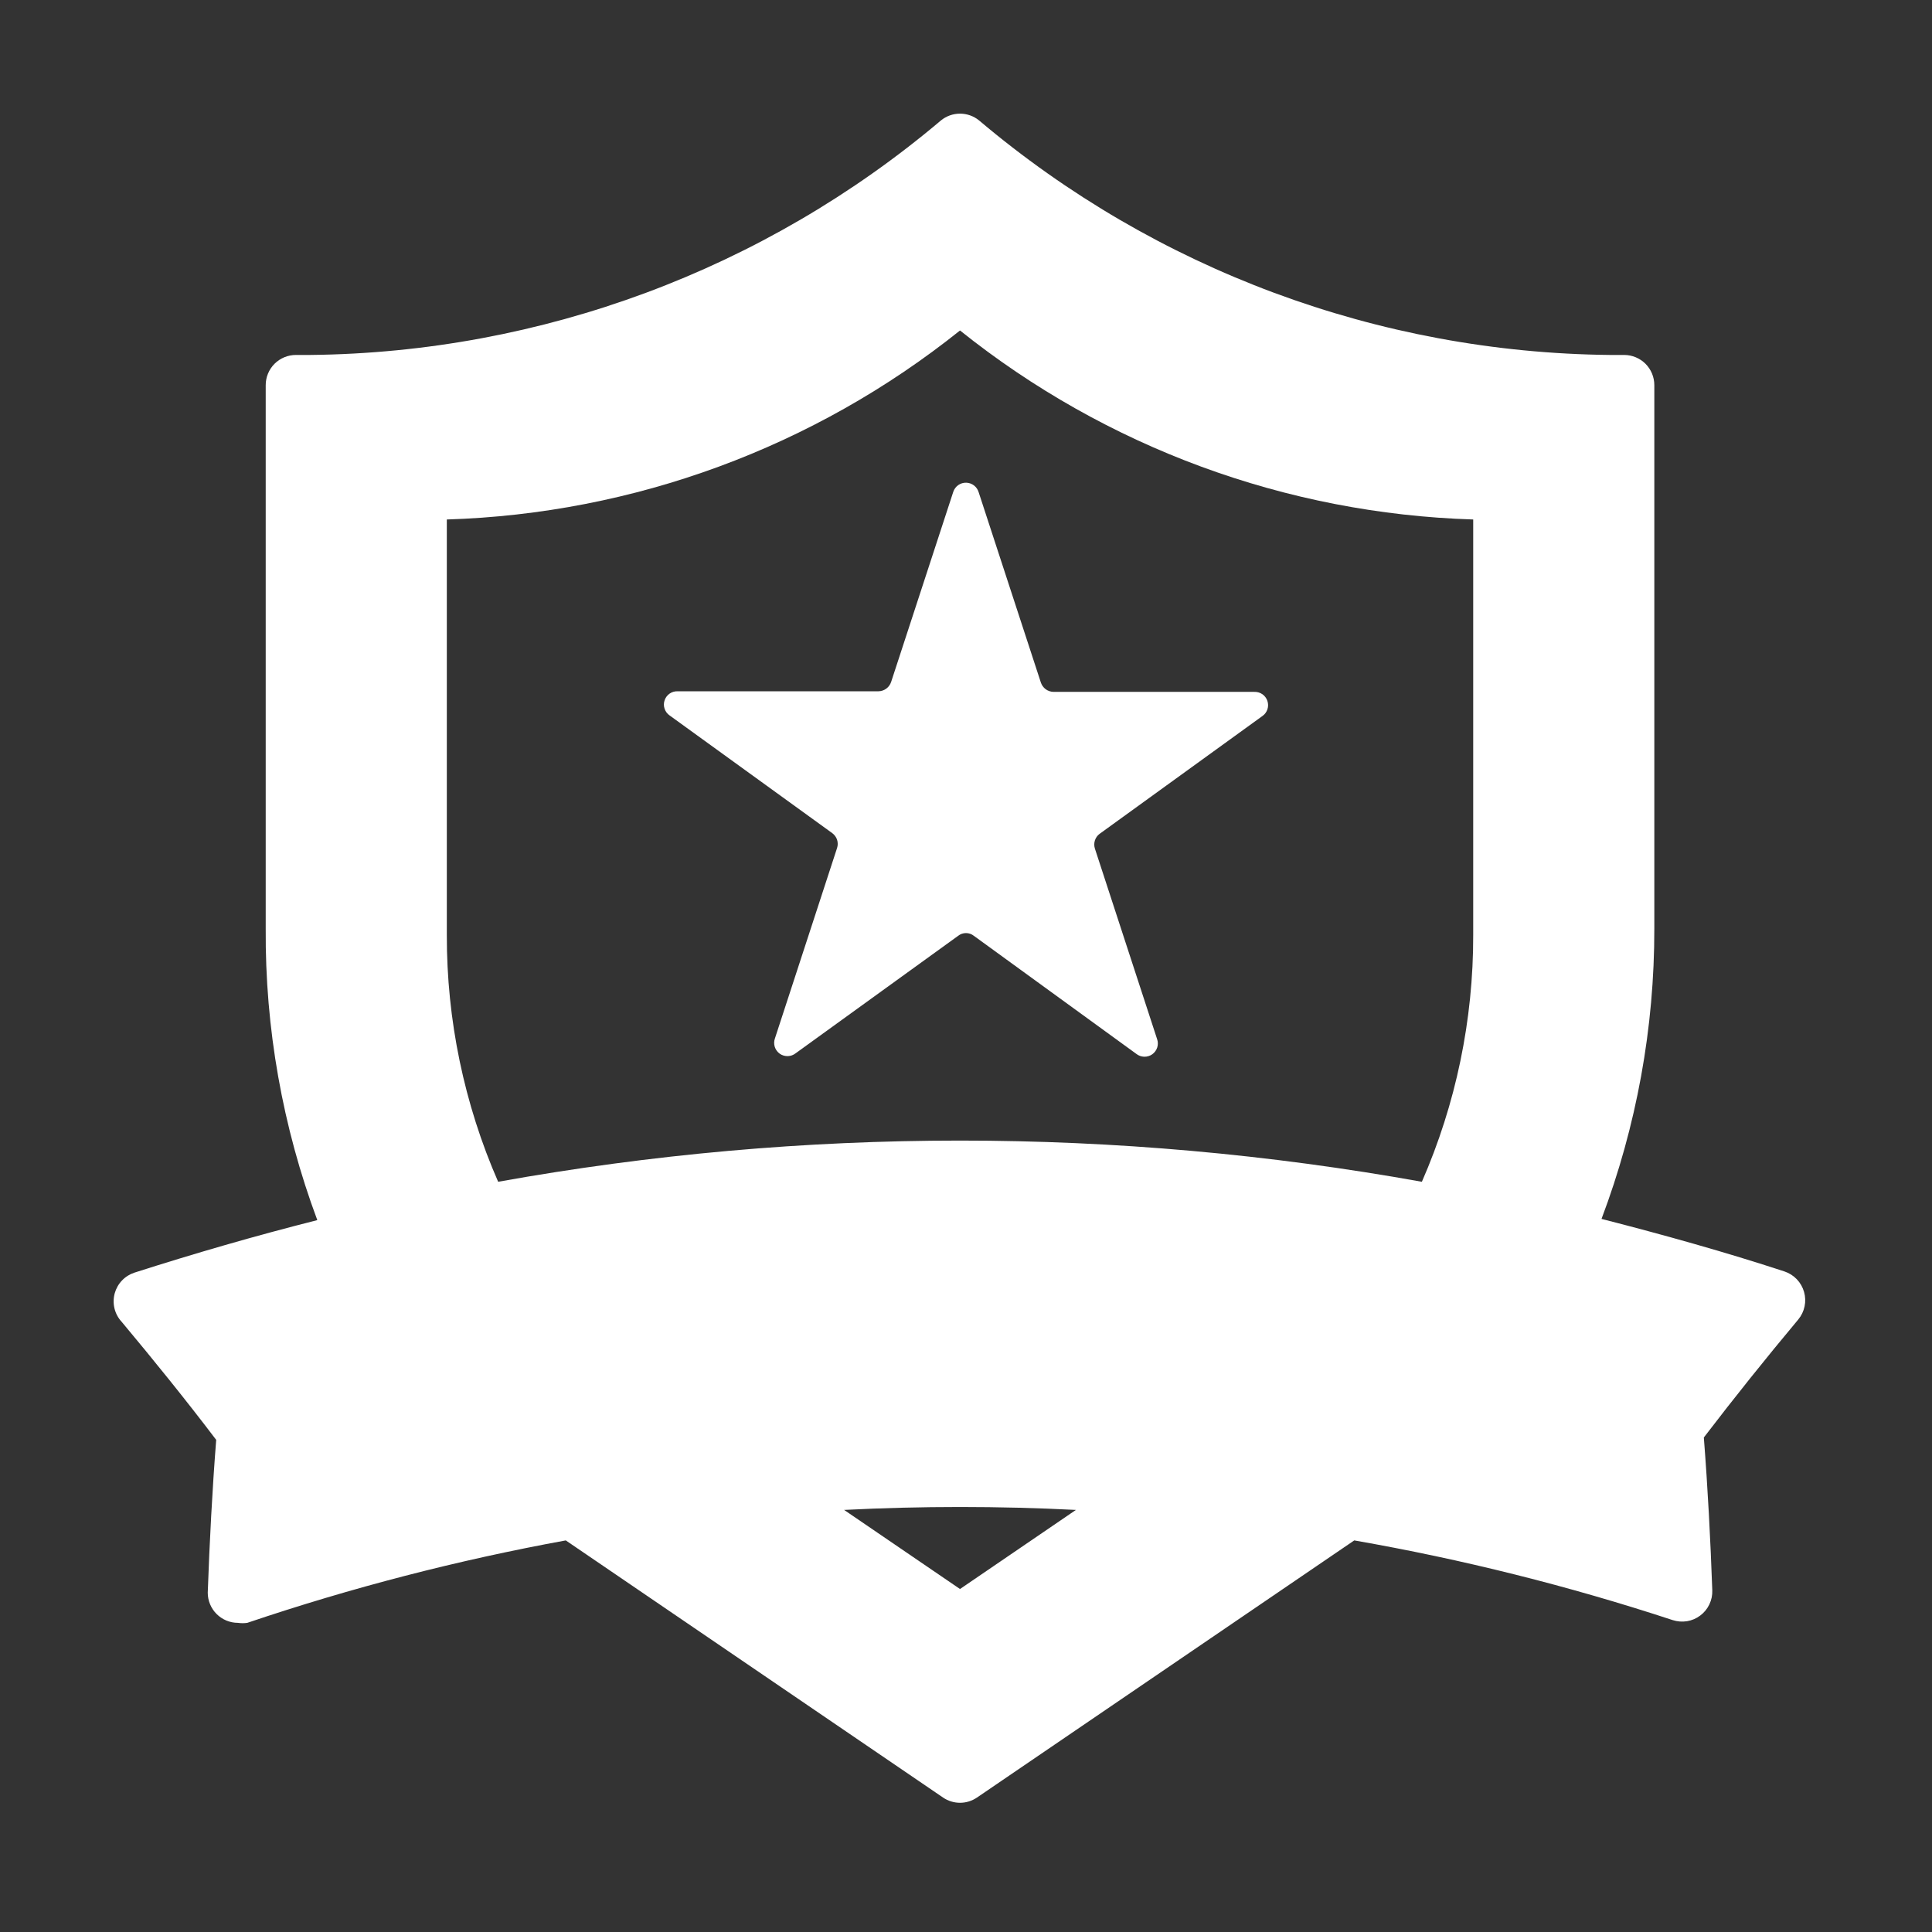
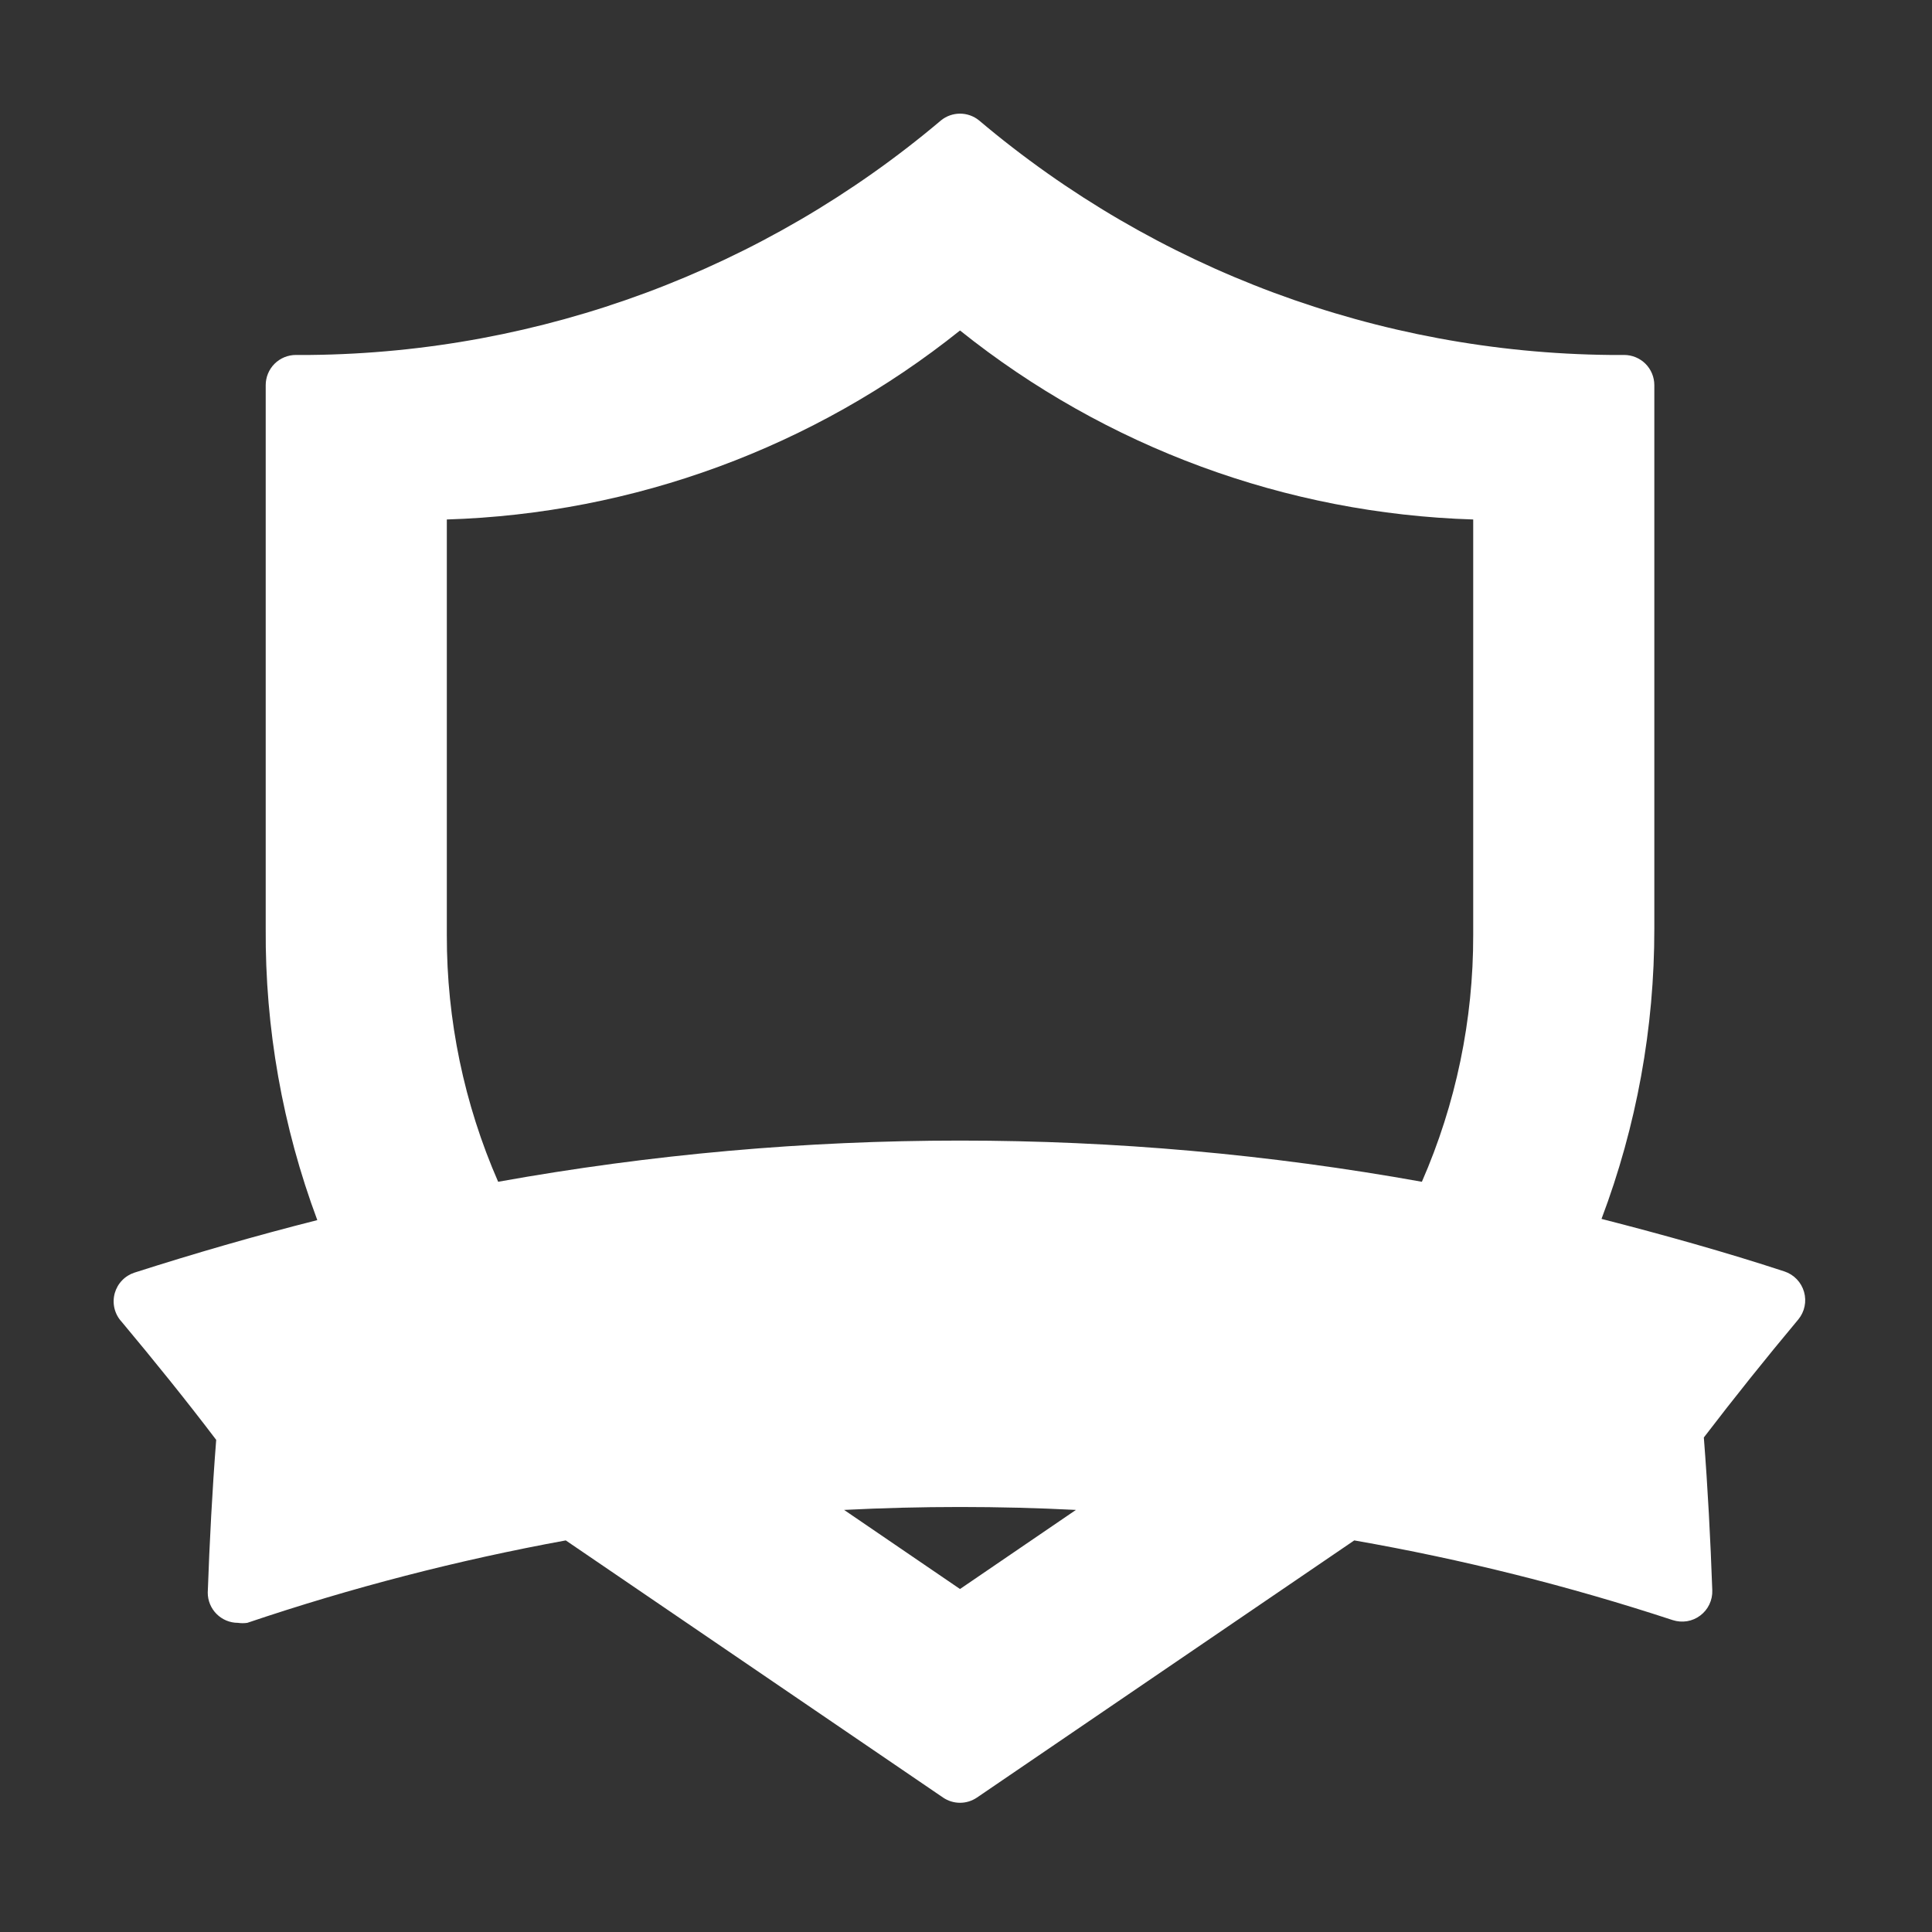
<svg xmlns="http://www.w3.org/2000/svg" width="51" height="51" viewBox="0 0 51 51" fill="none">
  <rect x="0" y="0" width="51" height="51" fill="#333333" stroke="none" />
  <path d="M3.029 34.137C3.065 34.011 3.13 33.895 3.221 33.801C3.311 33.706 3.423 33.636 3.547 33.595C5.141 33.085 6.735 32.623 8.376 32.208C7.458 29.747 6.996 27.138 7.014 24.51V10.167C7.014 9.955 7.098 9.753 7.247 9.603C7.397 9.454 7.599 9.37 7.811 9.37H8.185C14.288 9.308 20.179 7.118 24.84 3.178C24.982 3.063 25.159 3 25.342 3C25.525 3 25.702 3.063 25.844 3.178C30.505 7.118 36.395 9.308 42.499 9.37H42.873C43.084 9.37 43.287 9.454 43.437 9.603C43.586 9.753 43.67 9.955 43.67 10.167V24.51C43.674 27.129 43.201 29.727 42.276 32.176C43.925 32.599 45.551 33.053 47.105 33.563C47.229 33.604 47.341 33.675 47.431 33.769C47.522 33.864 47.587 33.979 47.623 34.105C47.658 34.229 47.663 34.36 47.636 34.486C47.61 34.612 47.553 34.73 47.471 34.83C46.618 35.85 45.782 36.894 44.977 37.946C45.081 39.276 45.152 40.631 45.2 41.978C45.205 42.107 45.179 42.235 45.123 42.352C45.068 42.468 44.985 42.57 44.881 42.647C44.779 42.724 44.66 42.775 44.533 42.796C44.407 42.816 44.278 42.806 44.156 42.767C41.408 41.864 38.599 41.161 35.749 40.663L25.788 47.452C25.656 47.541 25.501 47.589 25.342 47.589C25.183 47.589 25.027 47.541 24.896 47.452L14.935 40.663C12.084 41.184 9.274 41.911 6.528 42.839C6.446 42.851 6.363 42.851 6.281 42.839C6.069 42.839 5.867 42.755 5.717 42.605C5.568 42.456 5.484 42.253 5.484 42.042C5.532 40.695 5.603 39.34 5.707 38.009C4.91 36.958 4.065 35.914 3.213 34.894C3.12 34.794 3.054 34.672 3.022 34.539C2.99 34.407 2.993 34.268 3.029 34.137ZM25.342 41.946L28.402 39.858C26.363 39.755 24.321 39.755 22.282 39.858L25.342 41.946ZM11.795 24.678C11.79 26.921 12.251 29.141 13.15 31.196C21.213 29.746 29.471 29.746 37.534 31.196C38.433 29.141 38.894 26.921 38.889 24.678V13.713C33.952 13.561 29.198 11.81 25.342 8.724C21.486 11.81 16.732 13.561 11.795 13.713V24.678Z" fill="white" />
-   <path d="M25.835 12.996L27.476 18.017C27.499 18.087 27.544 18.149 27.604 18.194C27.664 18.238 27.736 18.262 27.811 18.264H33.11C33.186 18.261 33.26 18.282 33.323 18.325C33.385 18.368 33.432 18.43 33.456 18.502C33.48 18.574 33.481 18.651 33.457 18.723C33.434 18.795 33.387 18.858 33.325 18.901L29.03 22.009C28.97 22.052 28.926 22.113 28.903 22.184C28.88 22.254 28.88 22.329 28.902 22.399L30.544 27.428C30.57 27.5 30.571 27.578 30.548 27.651C30.525 27.723 30.479 27.786 30.416 27.831C30.354 27.875 30.279 27.897 30.203 27.895C30.127 27.893 30.054 27.866 29.994 27.818L25.707 24.703C25.648 24.656 25.575 24.631 25.5 24.631C25.425 24.631 25.352 24.656 25.293 24.703L21.006 27.802C20.946 27.85 20.873 27.877 20.796 27.879C20.72 27.881 20.645 27.859 20.583 27.815C20.521 27.77 20.475 27.707 20.452 27.635C20.429 27.562 20.43 27.484 20.456 27.412L22.097 22.384C22.12 22.313 22.119 22.238 22.097 22.168C22.074 22.098 22.029 22.037 21.97 21.993L17.675 18.885C17.613 18.842 17.566 18.779 17.543 18.707C17.519 18.636 17.519 18.558 17.544 18.486C17.568 18.414 17.615 18.352 17.677 18.309C17.739 18.266 17.814 18.245 17.89 18.248H23.189C23.264 18.247 23.336 18.222 23.396 18.178C23.456 18.134 23.5 18.072 23.524 18.001L25.165 12.98C25.189 12.91 25.235 12.848 25.296 12.805C25.358 12.762 25.431 12.74 25.506 12.742C25.581 12.744 25.653 12.77 25.712 12.815C25.771 12.861 25.814 12.924 25.835 12.996Z" fill="white" />
</svg>